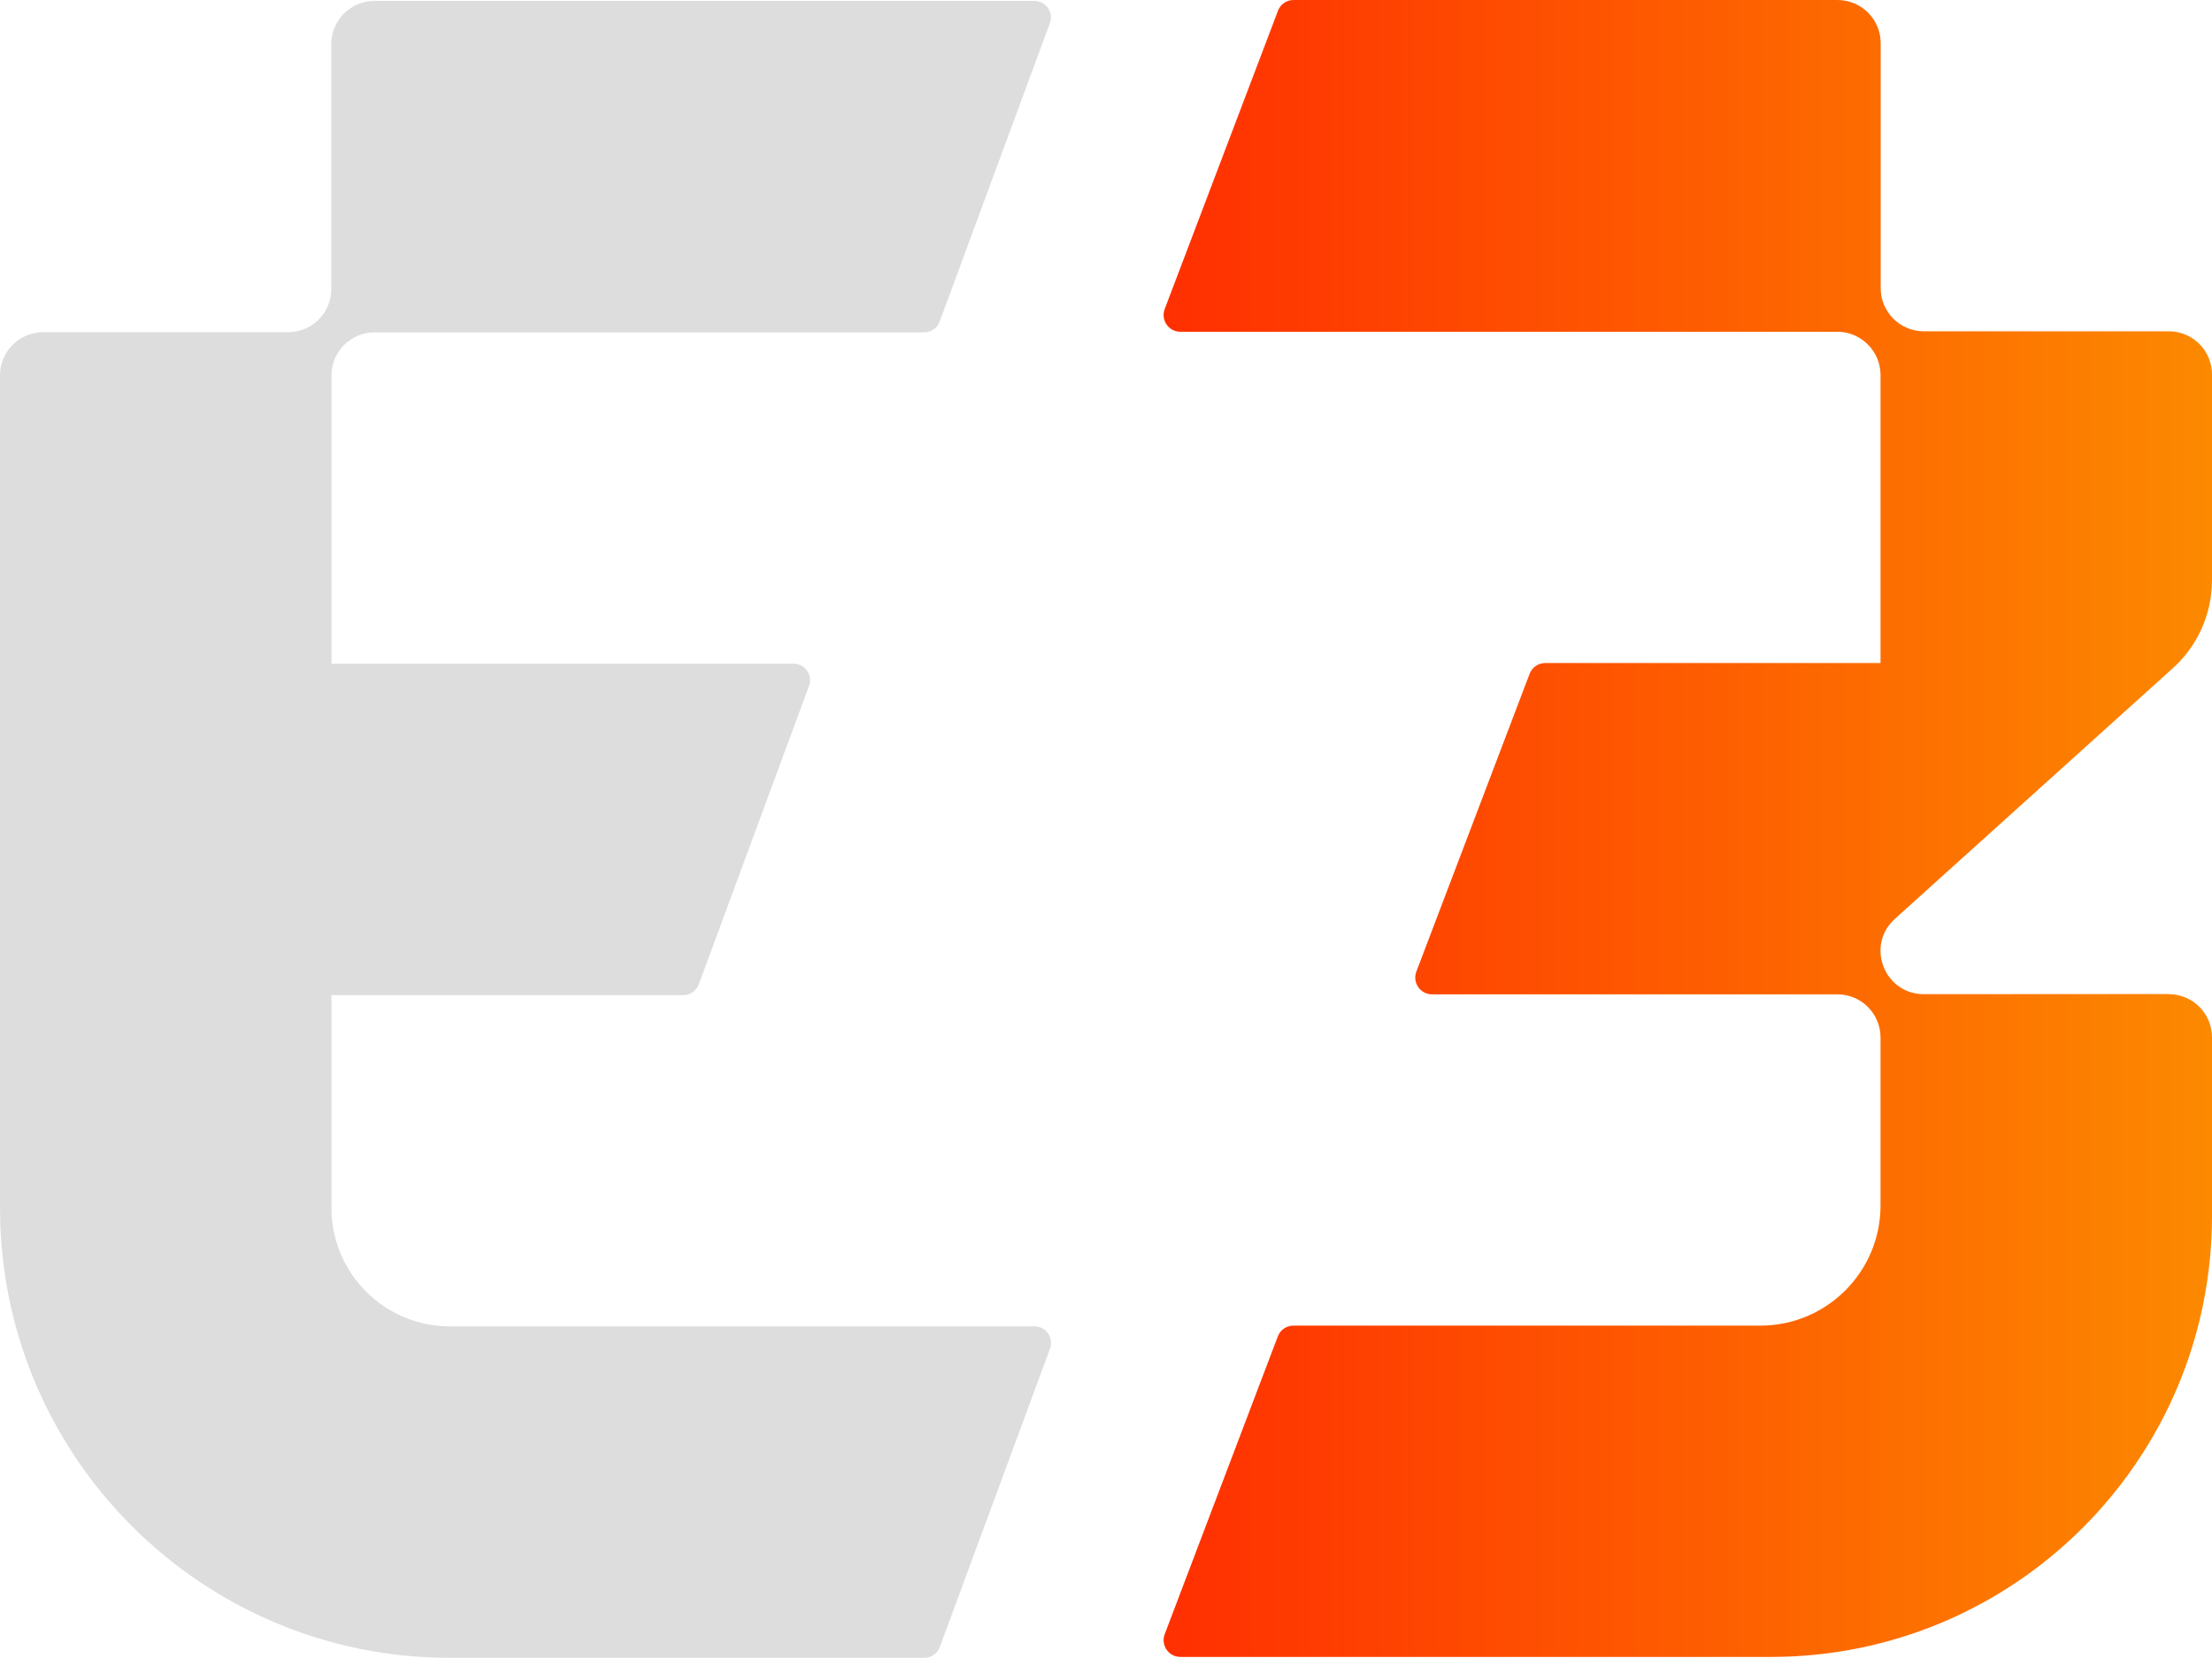
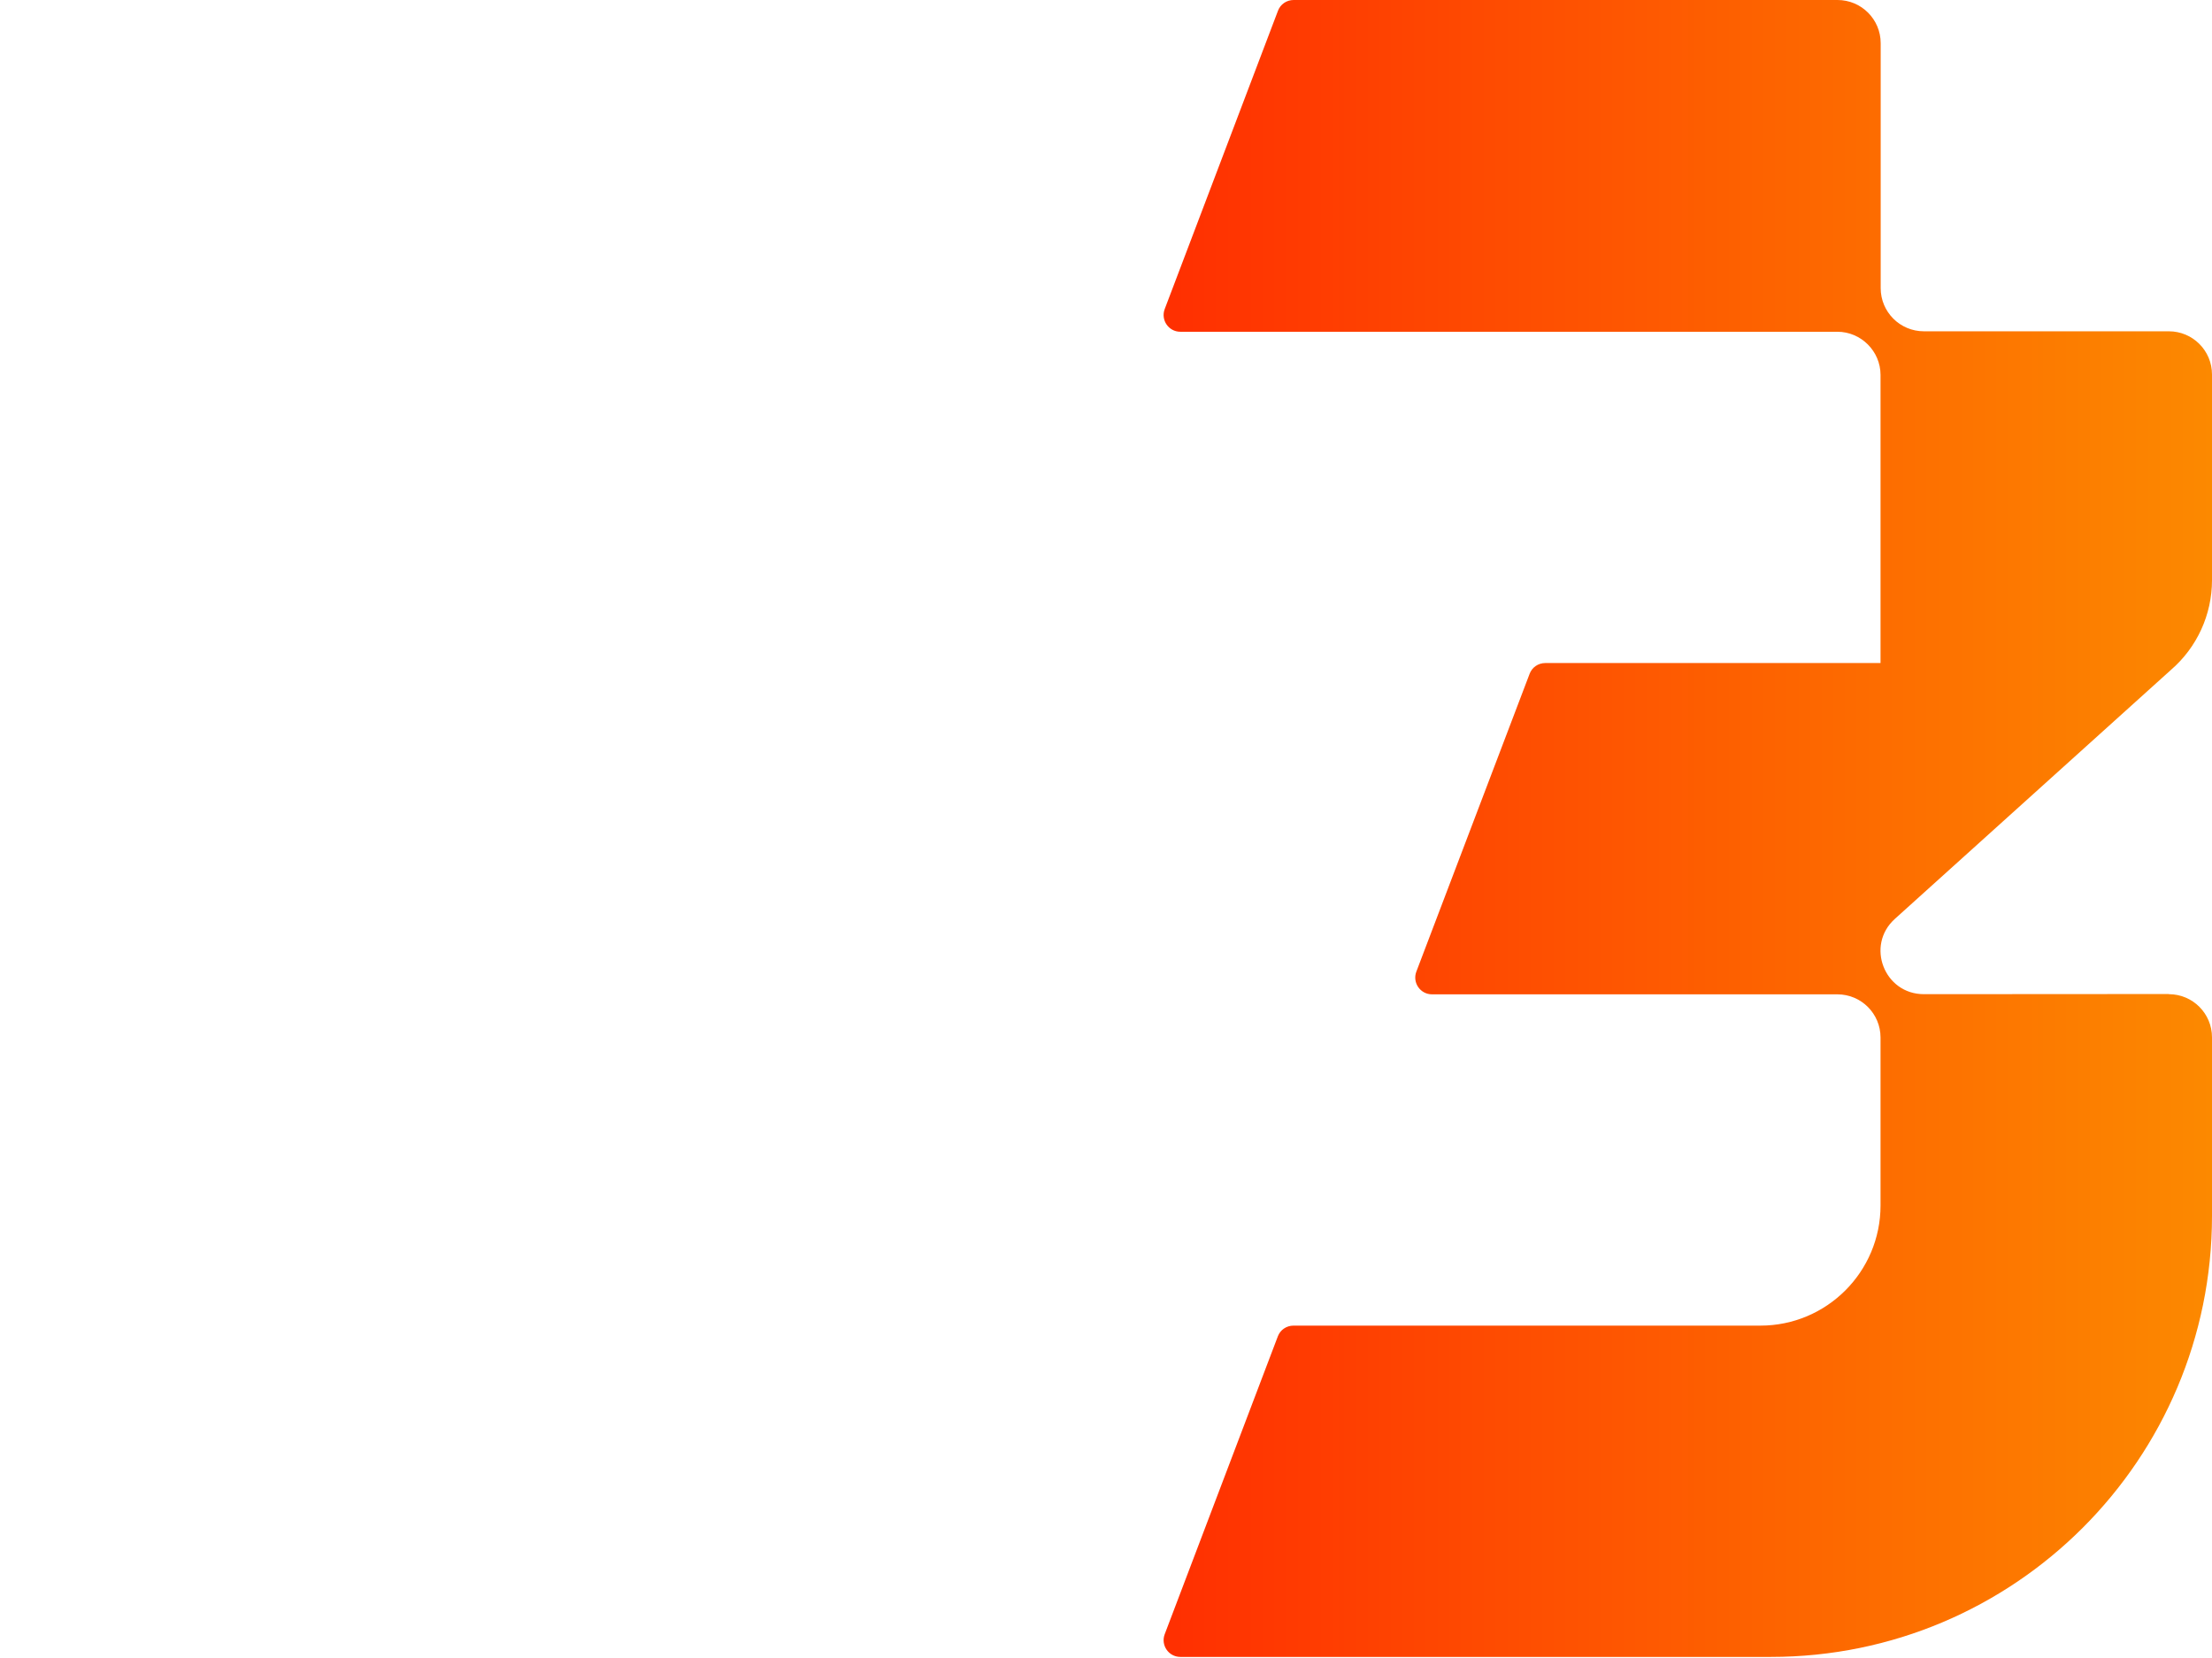
<svg xmlns="http://www.w3.org/2000/svg" id="Layer_2" data-name="Layer 2" viewBox="0 0 145.48 109.04">
  <defs>
    <style>
      .cls-1 {
        fill: #ddd;
      }

      .cls-2 {
        fill: url(#linear-gradient);
      }
    </style>
    <linearGradient id="linear-gradient" x1="76.53" y1="54.49" x2="145.48" y2="54.49" gradientUnits="userSpaceOnUse">
      <stop offset="0" stop-color="#ff2f01" />
      <stop offset="1" stop-color="#fc8900" />
    </linearGradient>
  </defs>
  <g id="AB_01" data-name="AB 01">
    <g>
      <path class="cls-2" d="M142.64,65.39c1.57,0,2.84,1.27,2.84,2.84v11.74c0,16.02-12.99,29.01-29.01,29.01h-38.84c-.77,0-1.3-.77-1.03-1.49l7.44-19.59c.16-.43.57-.71,1.03-.71h30.71c4.36,0,7.9-3.54,7.9-7.9v-11.05c0-1.57-1.27-2.84-2.84-2.84h-26.66c-.77,0-1.3-.77-1.03-1.49l7.45-19.59c.16-.43.57-.71,1.03-.71h22.05v-18.95c0-1.56-1.28-2.84-2.84-2.84h-43.21c-.77,0-1.3-.77-1.03-1.49L84.05.71c.16-.43.57-.71,1.03-.71h35.77c1.57,0,2.84,1.27,2.84,2.84v16.11c0,1.57,1.27,2.84,2.84,2.84h16.11c1.57,0,2.84,1.27,2.84,2.84v13.53c0,2.27-.99,4.43-2.71,5.91l-18.15,16.37c-1.93,1.74-.7,4.95,1.91,4.95,6.89,0,16.11-.01,16.11-.01Z" />
-       <path class="cls-1" d="M29.59,87.24h38.45c.75,0,1.28.75,1.02,1.46l-7.25,19.63c-.16.43-.56.71-1.02.71h-31.2c-16.34,0-29.59-13.25-29.59-29.59V24.69c0-1.57,1.27-2.84,2.84-2.84h16.11c1.57,0,2.84-1.27,2.84-2.84V2.9c0-1.57,1.27-2.84,2.84-2.84h43.4c.75,0,1.28.75,1.02,1.46l-7.25,19.63c-.16.43-.56.71-1.02.71H24.64c-1.57,0-2.84,1.27-2.84,2.84v18.95h30.39c.75,0,1.28.75,1.02,1.46l-7.25,19.63c-.16.43-.56.71-1.02.71h-23.14v14c0,4.3,3.49,7.79,7.79,7.79Z" />
    </g>
  </g>
</svg>